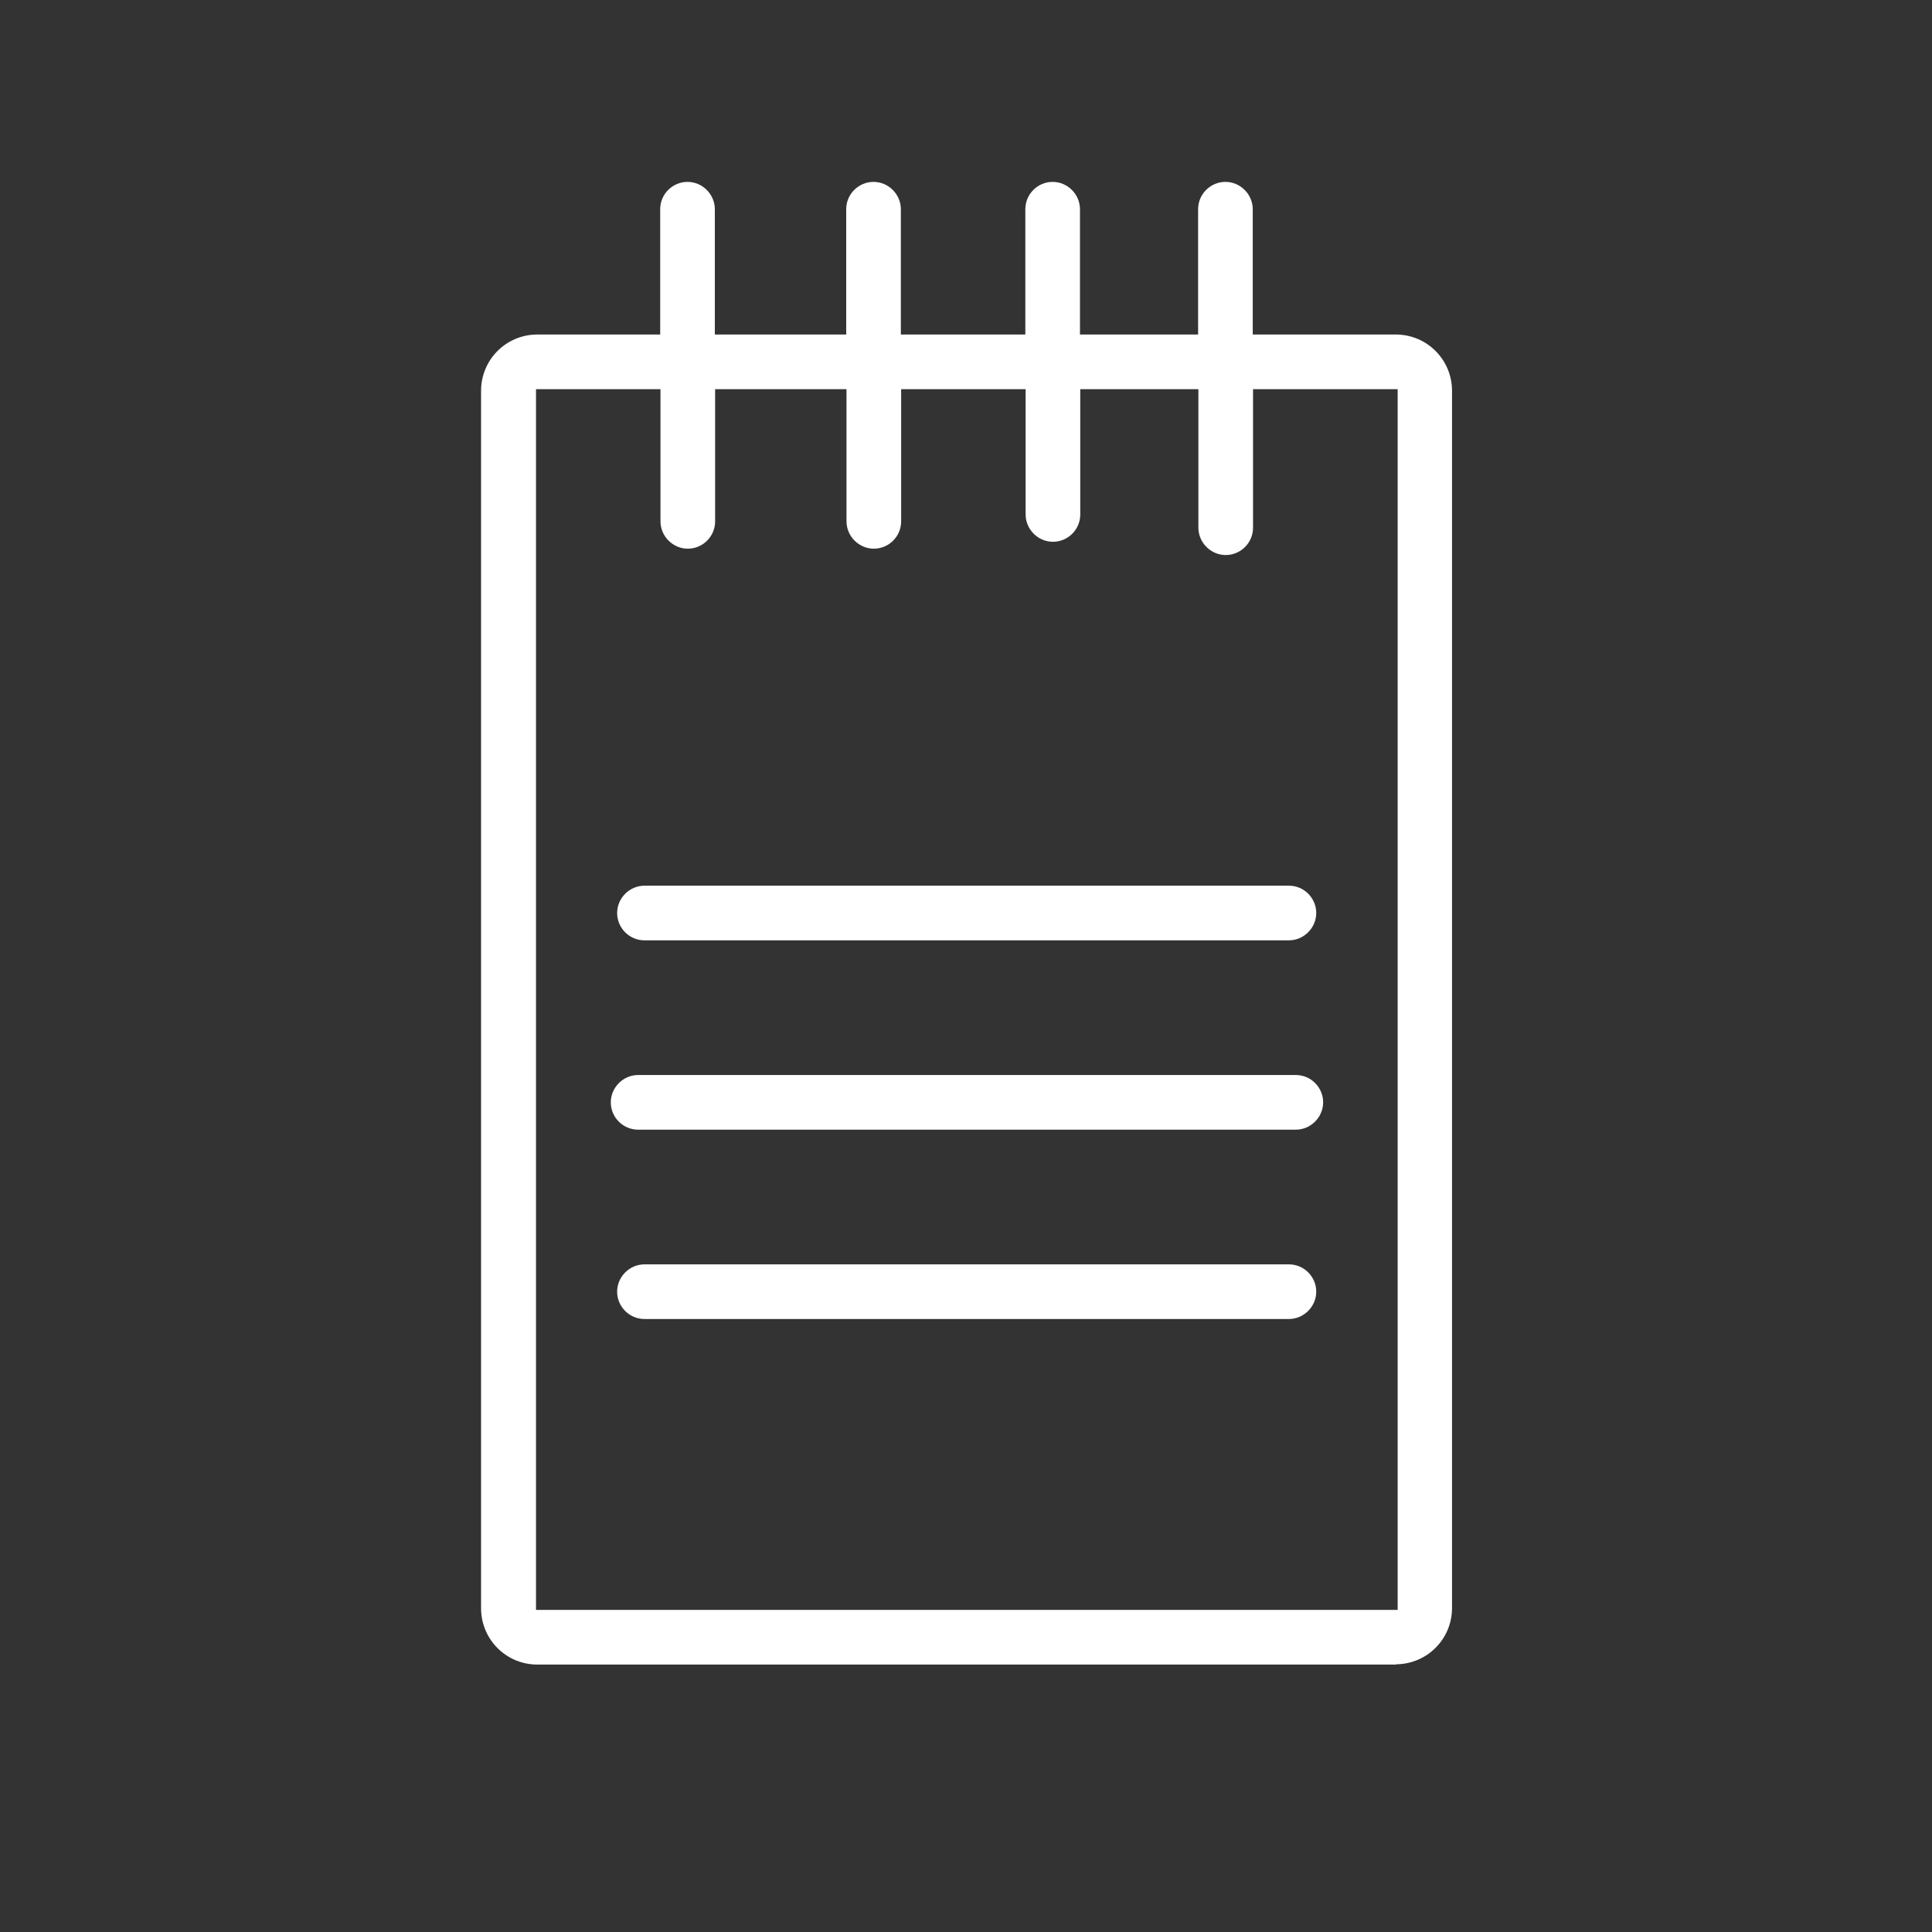
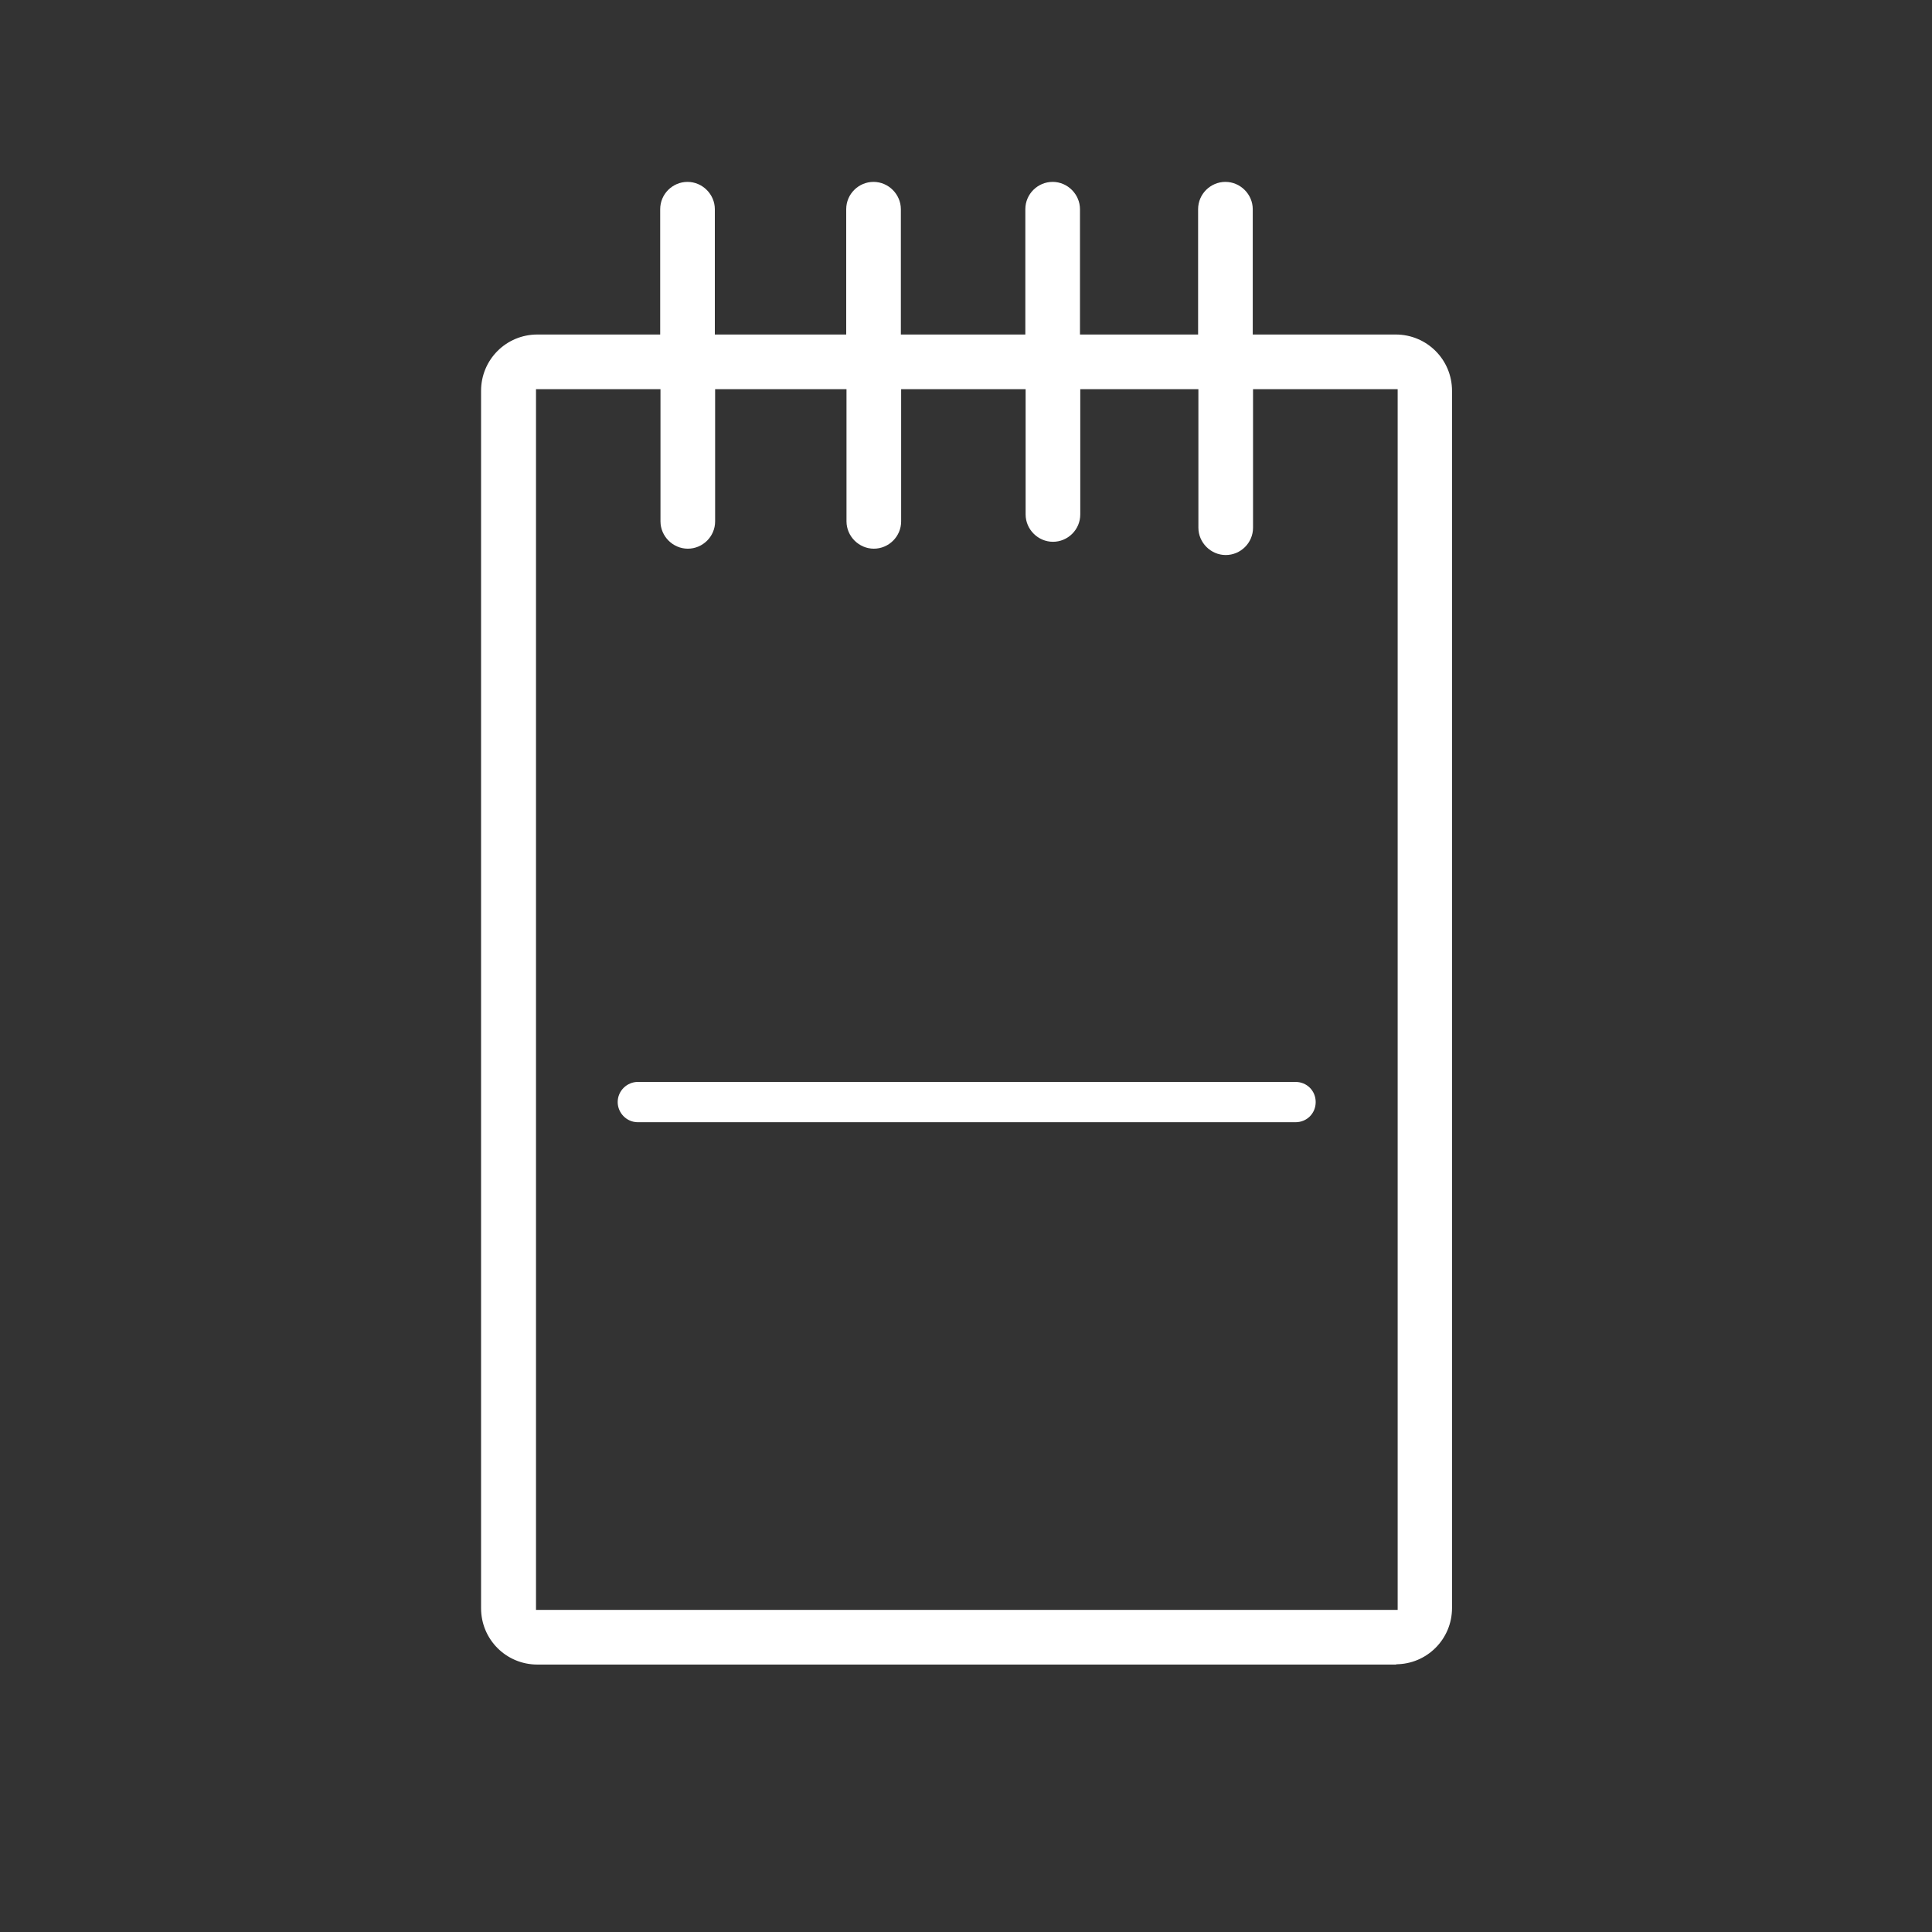
<svg xmlns="http://www.w3.org/2000/svg" id="Layer_1" data-name="Layer 1" viewBox="0 0 70 70">
  <rect x="0" y="0" width="70" height="70" fill="#333333" stroke="none" />
  <defs>
    <style>
      .cls-1 {
        fill: #fff;
      }
    </style>
  </defs>
  <path class="cls-1" d="m45.14,7.56c0-.41-.32-.73-.73-.73h0c-.39,0-.73.32-.73.73v4.81h-4.81v-4.81c0-.41-.32-.73-.73-.73h0c-.39,0-.73.32-.73.73v4.81h-5.05v-4.8c0-.41-.32-.73-.73-.73h0c-.41,0-.73.32-.73.73v4.81h-5.29v-4.81c0-.41-.32-.73-.73-.73h0c-.39,0-.73.32-.73.73v4.81h-4.71c-.99,0-1.78.8-1.78,1.78v44.1c0,.99.8,1.78,1.78,1.78h31.11c.99,0,1.78-.8,1.78-1.78V14.17c0-.99-.8-1.78-1.78-1.78h-5.44v-4.81h0Zm5.77,51.02h-31.78V13.81h5.06v5.06c0,.41.32.73.73.73h0c.39,0,.73-.32.73-.73v-5.06h5.29v5.06c0,.41.32.73.73.73h0c.39,0,.73-.32.73-.73v-5.06h5.06v4.81c0,.39.32.73.73.73h0c.41,0,.73-.32.73-.73v-4.81h4.81v5.29c0,.39.32.73.73.73h0c.41,0,.73-.32.73-.73v-5.29h5.77v44.77h-.03Z" />
  <path class="cls-1" d="m50.58,60.31h-31.11c-1.13,0-2.04-.91-2.04-2.04V14.16c0-1.13.91-2.04,2.04-2.04h4.45v-4.54c0-.55.45-.99.99-.99s.99.45.99.99v4.54h4.76v-4.54c0-.55.45-.99.99-.99s.99.45.99.99v4.54h4.51v-4.54c0-.55.45-.99.99-.99s.99.45.99.99v4.54h4.28v-4.54c0-.55.45-.99.99-.99s.99.45.99.99v4.54h5.18c1.13,0,2.04.91,2.04,2.04v44.1c0,1.13-.91,2.04-2.04,2.04h.04ZM19.48,12.65c-.83,0-1.51.68-1.51,1.51v44.1c0,.83.68,1.51,1.51,1.51h31.11c.83,0,1.51-.68,1.51-1.51V14.16c0-.83-.68-1.51-1.51-1.51h-5.44c-.15,0-.28-.12-.28-.28v-4.81c0-.25-.2-.45-.45-.45s-.45.2-.45.45v4.81c0,.15-.12.28-.28.28h-4.81c-.15,0-.28-.12-.28-.28v-4.81c0-.25-.2-.45-.45-.45s-.45.2-.45.45v4.81c0,.15-.12.28-.28.28h-5.05c-.15,0-.29-.13-.29-.29v-4.8c0-.25-.2-.45-.45-.45s-.45.2-.45.45v4.81c0,.15-.12.28-.28.28h-5.29c-.15,0-.28-.12-.28-.28v-4.81c0-.25-.2-.45-.45-.45s-.45.2-.45.45v4.81c0,.15-.12.28-.28.28h-4.71.01Zm31.44,46.22h-31.78c-.15,0-.28-.12-.28-.28V13.83c0-.15.12-.28.28-.28h5.06c.15,0,.28.12.28.28v5.06c0,.25.2.45.45.45s.45-.2.45-.45v-5.06c0-.15.12-.28.28-.28h5.29c.15,0,.28.12.28.28v5.06c0,.25.2.45.45.45s.45-.2.45-.45v-5.06c0-.15.12-.28.28-.28h5.06c.15,0,.28.12.28.28v4.81c0,.25.2.45.45.45s.45-.2.45-.45v-4.81c0-.15.12-.28.28-.28h4.81c.15,0,.28.12.28.28v5.29c0,.25.2.45.45.45s.45-.2.45-.45v-5.29c0-.15.12-.28.28-.28h5.77c.15,0,.28.12.28.28v44.77c0,.15-.12.28-.28.28h-.03Zm-31.5-.54h31.22V14.1h-5.24v5.02c0,.55-.45.99-.99.99s-.99-.45-.99-.99v-5.02h-4.28v4.54c0,.55-.45.99-.99.99s-.99-.45-.99-.99v-4.54h-4.51v4.79c0,.55-.45.99-.99.99s-.99-.45-.99-.99v-4.79h-4.76v4.79c0,.55-.45.99-.99.99s-.99-.45-.99-.99v-4.79h-4.51v44.23h-.04Z" />
-   <path class="cls-1" d="m46.7,32.36h-23.35c-.39,0-.73.32-.73.73h0c0,.39.32.73.73.73h23.35c.39,0,.73-.32.73-.73h0c0-.41-.32-.73-.73-.73Z" />
-   <path class="cls-1" d="m46.7,34.07h-23.35c-.55,0-.99-.45-.99-.99s.45-.99.99-.99h23.35c.55,0,.99.45.99.99s-.45.99-.99.99Zm-23.35-1.45c-.25,0-.45.2-.45.45s.2.45.45.45h23.35c.25,0,.45-.2.45-.45s-.2-.45-.45-.45h-23.35Z" />
  <path class="cls-1" d="m23.11,40.66h23.83c.41,0,.73-.32.73-.73h0c0-.41-.32-.73-.73-.73h-23.83c-.39,0-.73.32-.73.73h0c0,.39.32.73.73.73Z" />
-   <path class="cls-1" d="m46.95,40.93h-23.83c-.55,0-.99-.45-.99-.99s.45-.99.99-.99h23.83c.55,0,.99.45.99.99s-.45.99-.99.99Zm-23.83-1.45c-.25,0-.45.2-.45.45s.2.45.45.45h23.83c.25,0,.45-.2.45-.45s-.2-.45-.45-.45h-23.83Z" />
-   <path class="cls-1" d="m23.35,47.52h23.35c.39,0,.73-.32.73-.73h0c0-.39-.32-.73-.73-.73h-23.35c-.41,0-.73.32-.73.73h0c0,.39.32.73.73.73Z" />
-   <path class="cls-1" d="m46.7,47.79h-23.35c-.55,0-.99-.45-.99-.99s.45-.99.99-.99h23.35c.55,0,.99.45.99.99s-.45.99-.99.99Zm-23.35-1.45c-.25,0-.45.2-.45.45s.2.45.45.45h23.35c.25,0,.45-.2.45-.45s-.2-.45-.45-.45h-23.35Z" />
</svg>